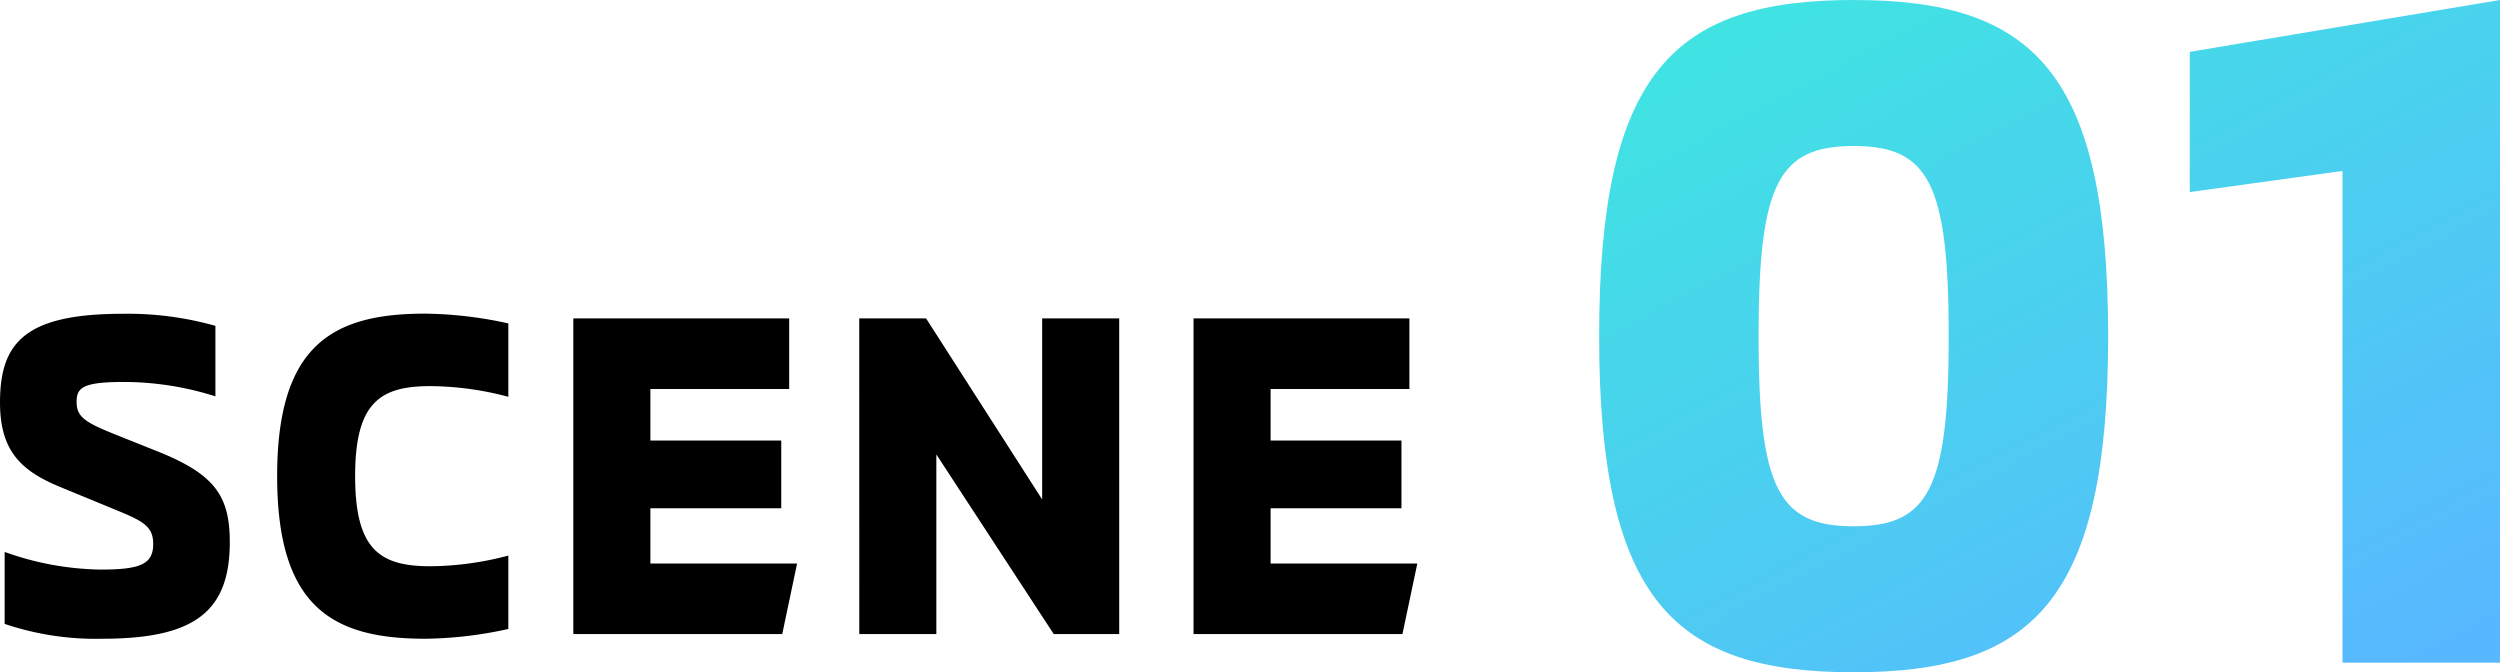
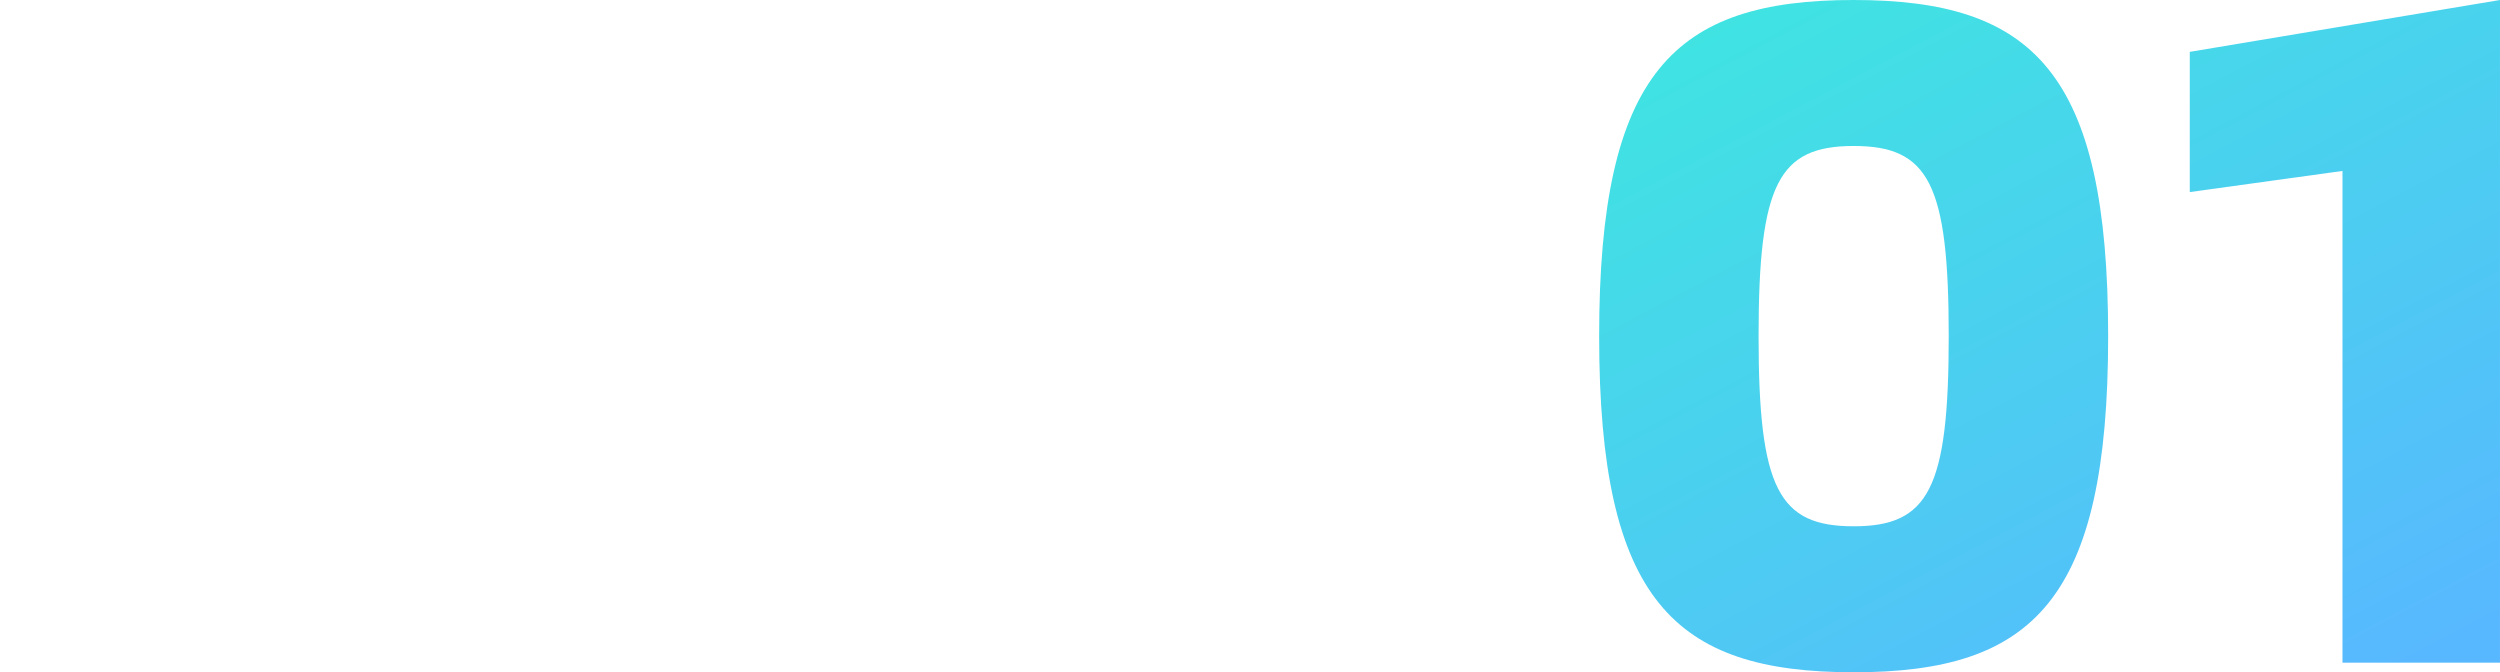
<svg xmlns="http://www.w3.org/2000/svg" width="204.41" height="54.968" viewBox="0 0 204.41 54.968">
  <defs>
    <linearGradient id="a" x1=".828" y1="1.041" x2="0" y2="-.14" gradientUnits="objectBoundingBox">
      <stop offset="0" stop-color="#58b8ff" />
      <stop offset="1" stop-color="#3bebdd" />
    </linearGradient>
  </defs>
  <g data-name="グループ 126851">
    <path data-name="パス 13626" d="M378.409 70.468c14.684 0 20.809-5.889 20.809-27.484S393.093 15.5 378.409 15.5 357.6 21.389 357.6 42.984s6.125 27.484 20.809 27.484zm0-11.936c-6.125 0-7.774-3.062-7.774-15.548s1.649-15.548 7.774-15.548 7.774 3.062 7.774 15.548-1.649 15.548-7.774 15.548zm39.969 11.151h12.878V15.5l-25.364 4.24v11.465l12.486-1.728z" transform="translate(-226.847 -15.5)" fill="url(#a)" />
    <g data-name="グループ 126625">
-       <path data-name="パス 13625" d="M8.351 52.226c7.44 0 10.438-2.126 10.438-7.9 0-3.834-1.29-5.58-5.959-7.44L9.414 35.52c-2.467-.987-3.15-1.442-3.15-2.657 0-1.139.455-1.632 3.834-1.632a24.719 24.719 0 017.515 1.177v-5.765a26.314 26.314 0 00-7.553-.987c-7.971 0-10.059 2.315-10.059 7.25 0 3.872 1.632 5.542 4.82 6.87l4.972 2.05c2.012.835 2.733 1.291 2.733 2.657 0 1.67-1.1 2.088-4.289 2.088A24.14 24.14 0 01.38 45.129v5.883a23.246 23.246 0 007.971 1.214zm26.418 0a32.667 32.667 0 006.794-.8v-6a25.367 25.367 0 01-6.377.873c-4.137 0-6.149-1.366-6.149-7.364s2.012-7.364 6.149-7.364a25.367 25.367 0 016.377.873v-6a33.03 33.03 0 00-6.794-.8c-7.553 0-12.108 2.543-12.108 13.285s4.555 13.297 12.108 13.297zm18.409-6.149v-4.521h10.7v-5.538h-10.7v-4.213h11.349v-5.769h-17.65v25.81h17.081l1.215-5.769zm17.081 5.769h6.3v-14.69l9.6 14.689h5.352V26.036h-6.3v14.8l-9.489-14.8h-5.466zm33.63-5.769v-4.521h10.7v-5.538h-10.7v-4.213h11.349v-5.769h-17.65v25.81h17.081l1.215-5.769z" />
-     </g>
+       </g>
  </g>
</svg>